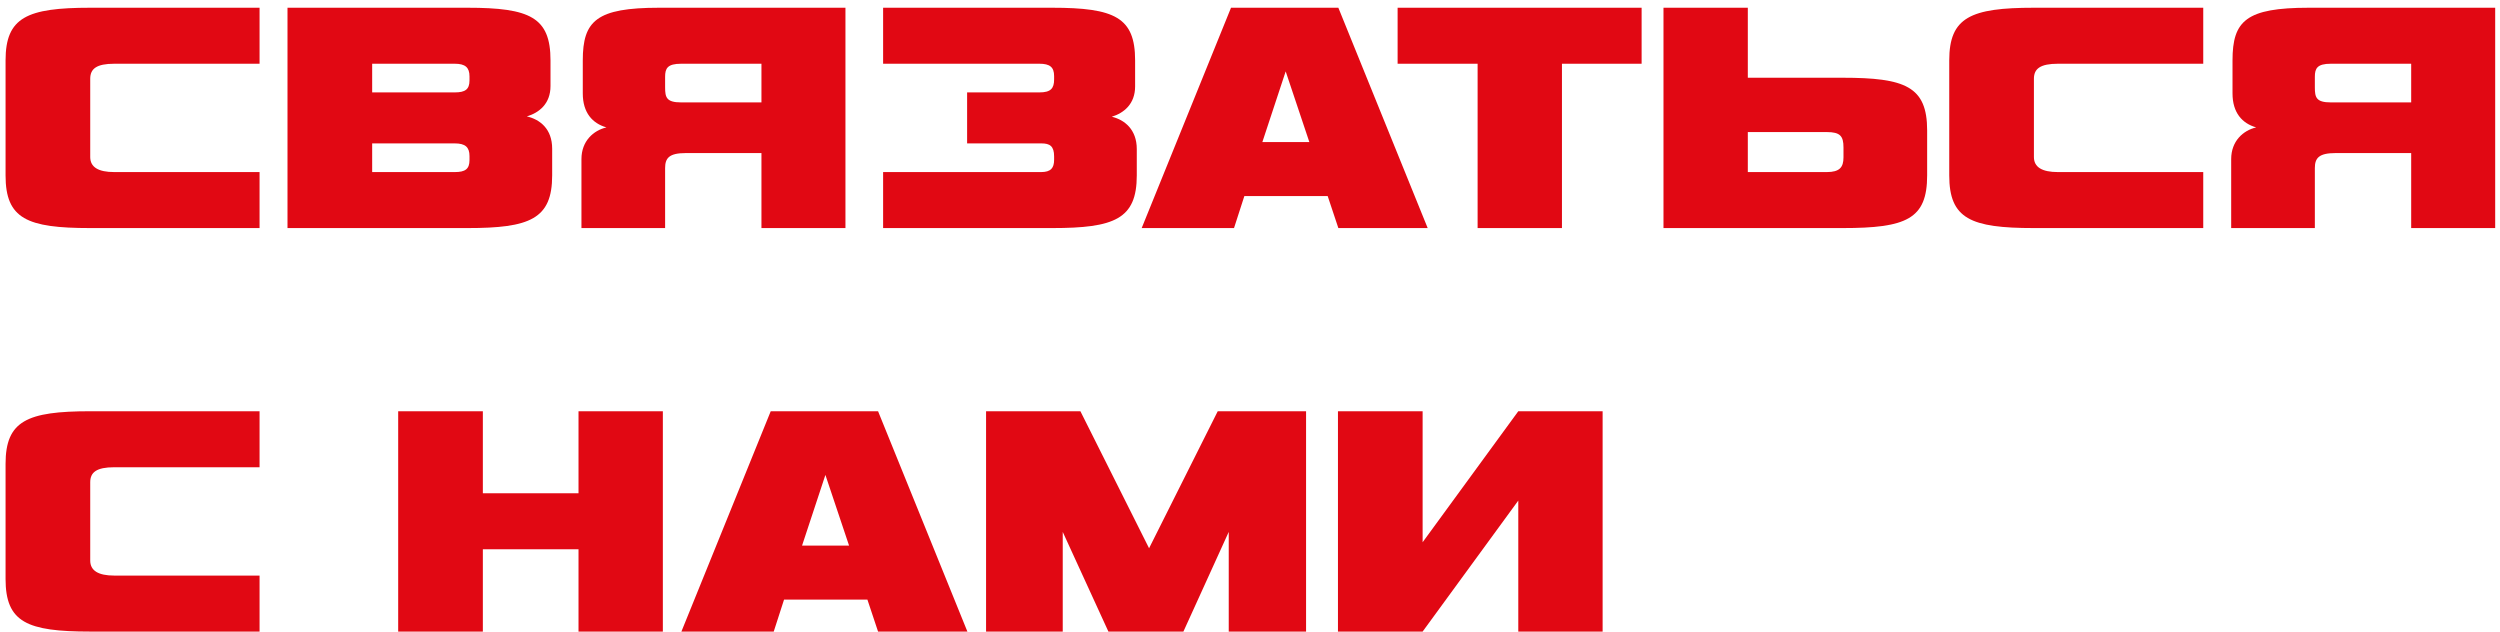
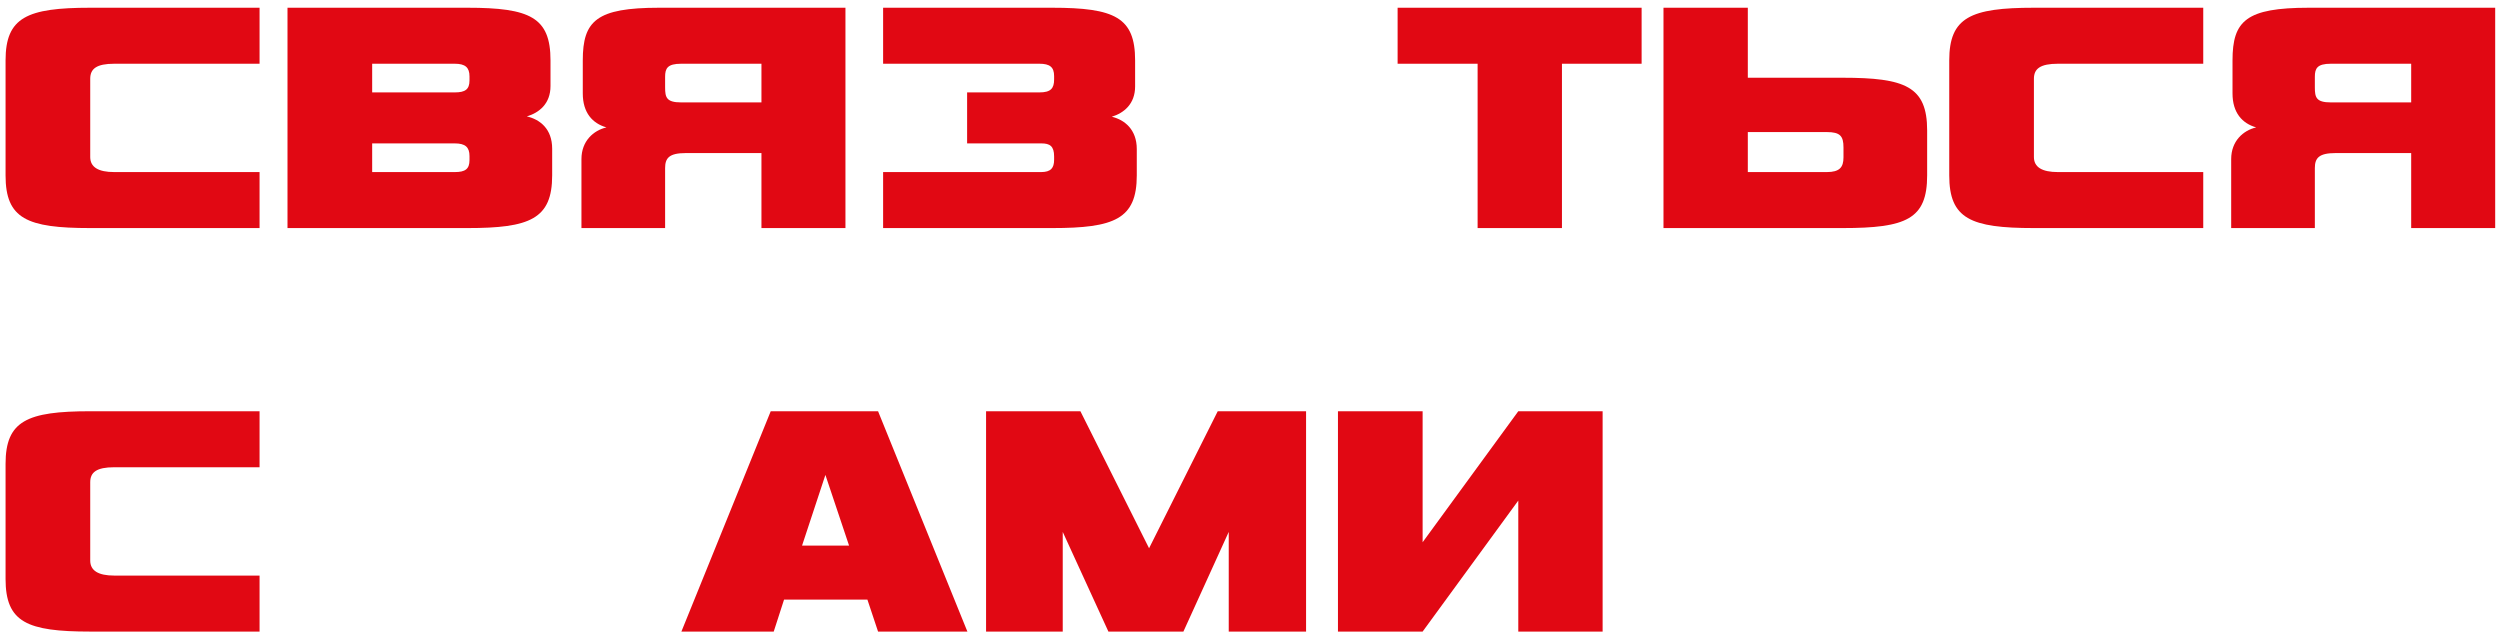
<svg xmlns="http://www.w3.org/2000/svg" width="285" height="72" viewBox="0 0 285 72" fill="none">
  <path d="M182.699 72H173.085V57.066L162.179 72H152.527V46.882H162.179V61.816L173.085 46.882H182.699V72Z" fill="#E10813" />
  <path d="M148.892 72H140.076V60.638L134.908 72H126.358L121.152 60.638V72H112.412V46.882H123.166L130.994 62.5L138.822 46.882H148.892V72Z" fill="#E10813" />
  <path d="M100.099 72L98.883 68.352H89.383L88.205 72H77.679L87.863 46.882H100.099L110.283 72H100.099ZM94.095 54.14L91.435 62.196H96.793L94.095 54.14Z" fill="#E10813" />
-   <path d="M75.565 72H65.951V62.614H55.045V72H45.393V46.882H55.045V56.23H65.951V46.882H75.565V72Z" fill="#E10813" />
  <path d="M29.59 72H10.286C3.066 72 0.634 70.936 0.634 65.996V52.886C0.634 47.984 3.066 46.882 10.286 46.882H29.59V53.266H13.022C11.008 53.266 10.286 53.836 10.286 54.976V63.906C10.286 65.046 11.198 65.616 13.022 65.616H29.59V72Z" fill="#E10813" />
  <path d="M263.893 26H254.355V18.134C254.355 16.082 255.723 14.866 257.205 14.524C255.609 14.068 254.507 12.852 254.507 10.648V6.886C254.507 2.364 256.065 0.882 263.209 0.882H284.451V26H274.875V17.45H266.249C264.349 17.45 263.893 18.02 263.893 19.16V26ZM263.893 8.748V9.964C263.893 11.104 264.045 11.674 265.717 11.674H274.875V7.266H265.717C264.159 7.266 263.893 7.798 263.893 8.748Z" fill="#E10813" />
  <path d="M251.17 26H231.866C224.646 26 222.214 24.936 222.214 19.996V6.886C222.214 1.984 224.646 0.882 231.866 0.882H251.17V7.266H234.602C232.588 7.266 231.866 7.836 231.866 8.976V17.906C231.866 19.046 232.778 19.616 234.602 19.616H251.17V26Z" fill="#E10813" />
  <path d="M210.157 17.944V16.804C210.157 15.512 209.777 15.056 208.257 15.056H199.251V19.616H208.257C209.701 19.616 210.157 19.084 210.157 17.944ZM189.637 0.882H199.251V8.862H210.043C217.187 8.862 219.695 9.85 219.695 14.866V19.996C219.695 24.974 217.339 26 210.043 26H189.637V0.882Z" fill="#E10813" />
  <path d="M178.062 26H168.448V7.266H159.328V0.882H187.144V7.266H178.062V26Z" fill="#E10813" />
-   <path d="M152.572 26L151.356 22.352H141.856L140.678 26H130.152L140.336 0.882H152.572L162.756 26H152.572ZM146.568 8.14L143.908 16.196H149.266L146.568 8.14Z" fill="#E10813" />
  <path d="M129.593 16.994V19.996C129.593 24.974 127.047 26 119.941 26H100.675V19.616H118.687C119.789 19.616 120.169 19.16 120.169 18.21V17.83C120.169 16.652 119.675 16.348 118.725 16.348H110.251V10.534H118.497C119.789 10.534 120.169 10.078 120.169 9.052V8.672C120.169 7.646 119.675 7.266 118.497 7.266H100.675V0.882H119.941C127.085 0.882 129.403 1.984 129.403 6.886V9.85C129.403 11.864 128.111 12.89 126.743 13.308C128.187 13.65 129.593 14.752 129.593 16.994Z" fill="#E10813" />
  <path d="M75.823 26H66.285V18.134C66.285 16.082 67.653 14.866 69.135 14.524C67.539 14.068 66.437 12.852 66.437 10.648V6.886C66.437 2.364 67.995 0.882 75.139 0.882H96.381V26H86.805V17.45H78.179C76.279 17.45 75.823 18.02 75.823 19.16V26ZM75.823 8.748V9.964C75.823 11.104 75.975 11.674 77.647 11.674H86.805V7.266H77.647C76.089 7.266 75.823 7.798 75.823 8.748Z" fill="#E10813" />
  <path d="M62.947 16.956V19.996C62.947 24.974 60.401 26 53.295 26H32.775V0.882H53.295C60.439 0.882 62.757 1.984 62.757 6.886V9.812C62.757 11.826 61.465 12.852 60.059 13.27C61.541 13.612 62.947 14.676 62.947 16.956ZM42.427 10.534H51.851C53.029 10.534 53.523 10.192 53.523 9.166V8.71C53.523 7.684 53.029 7.266 51.851 7.266H42.427V10.534ZM51.851 16.348H42.427V19.616H51.851C53.029 19.616 53.523 19.274 53.523 18.248V17.792C53.523 16.766 53.029 16.348 51.851 16.348Z" fill="#E10813" />
  <path d="M29.59 26H10.286C3.066 26 0.634 24.936 0.634 19.996V6.886C0.634 1.984 3.066 0.882 10.286 0.882H29.59V7.266H13.022C11.008 7.266 10.286 7.836 10.286 8.976V17.906C10.286 19.046 11.198 19.616 13.022 19.616H29.59V26Z" fill="#E10813" />
</svg>